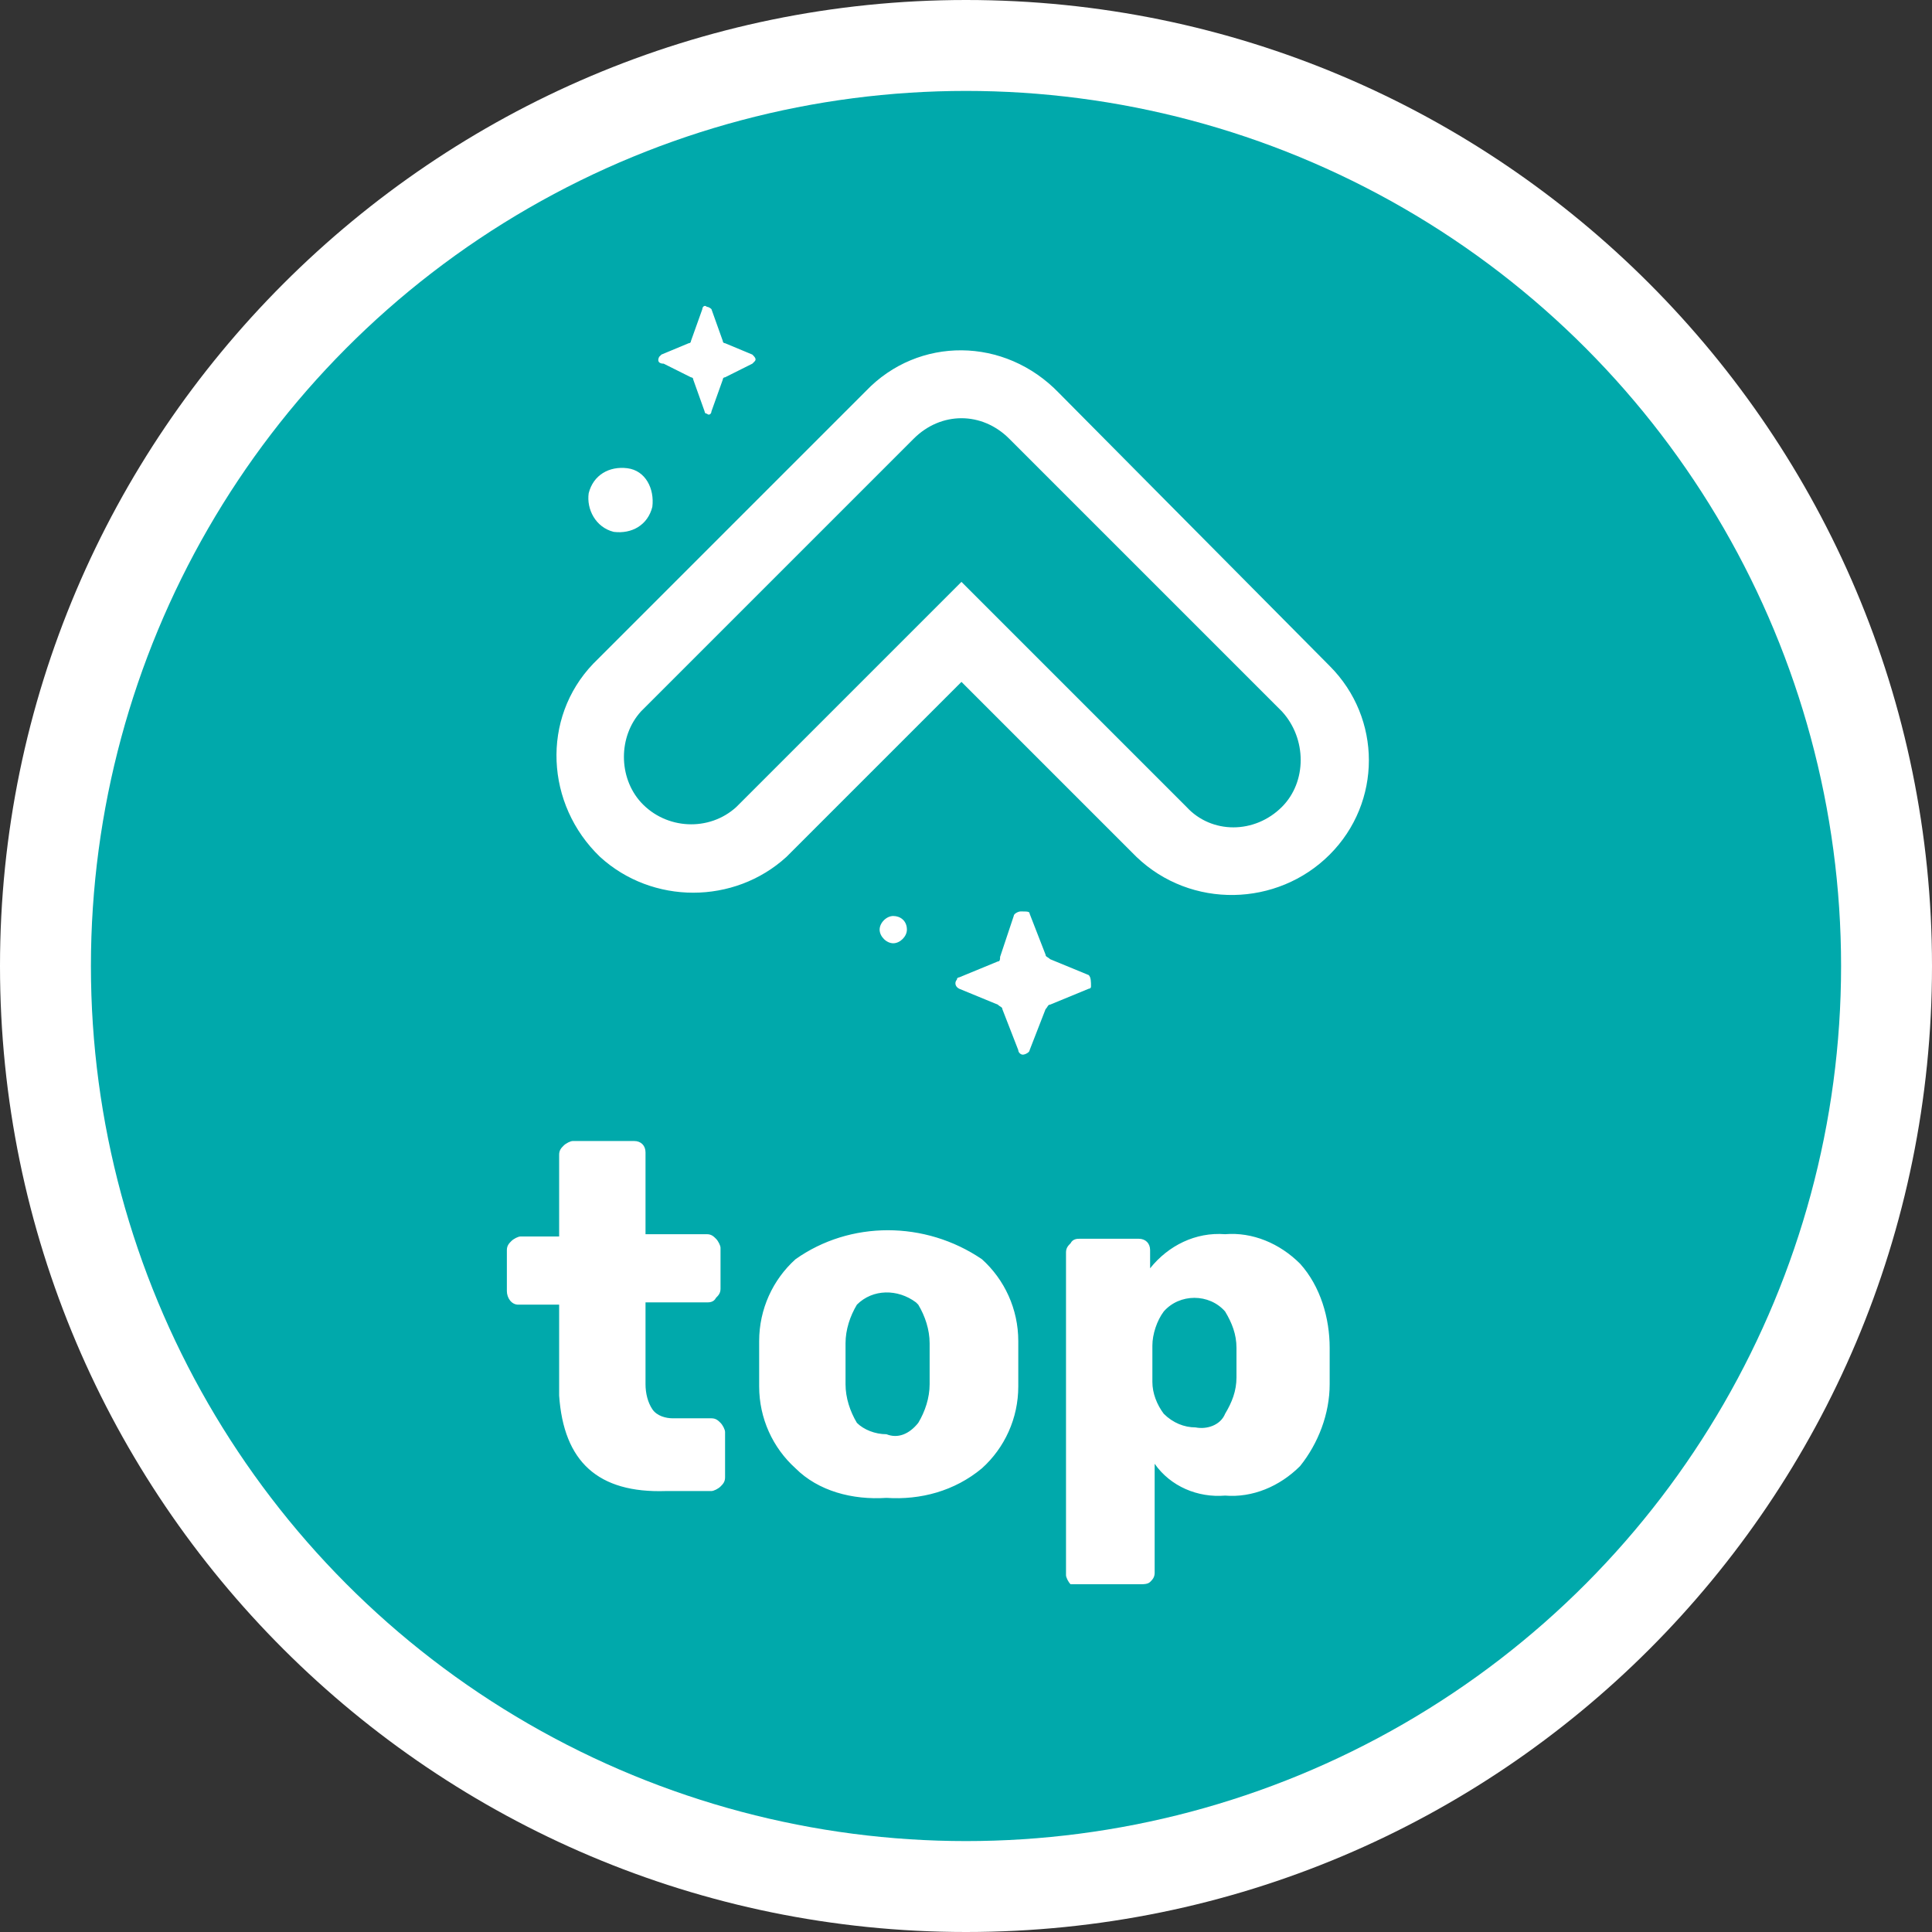
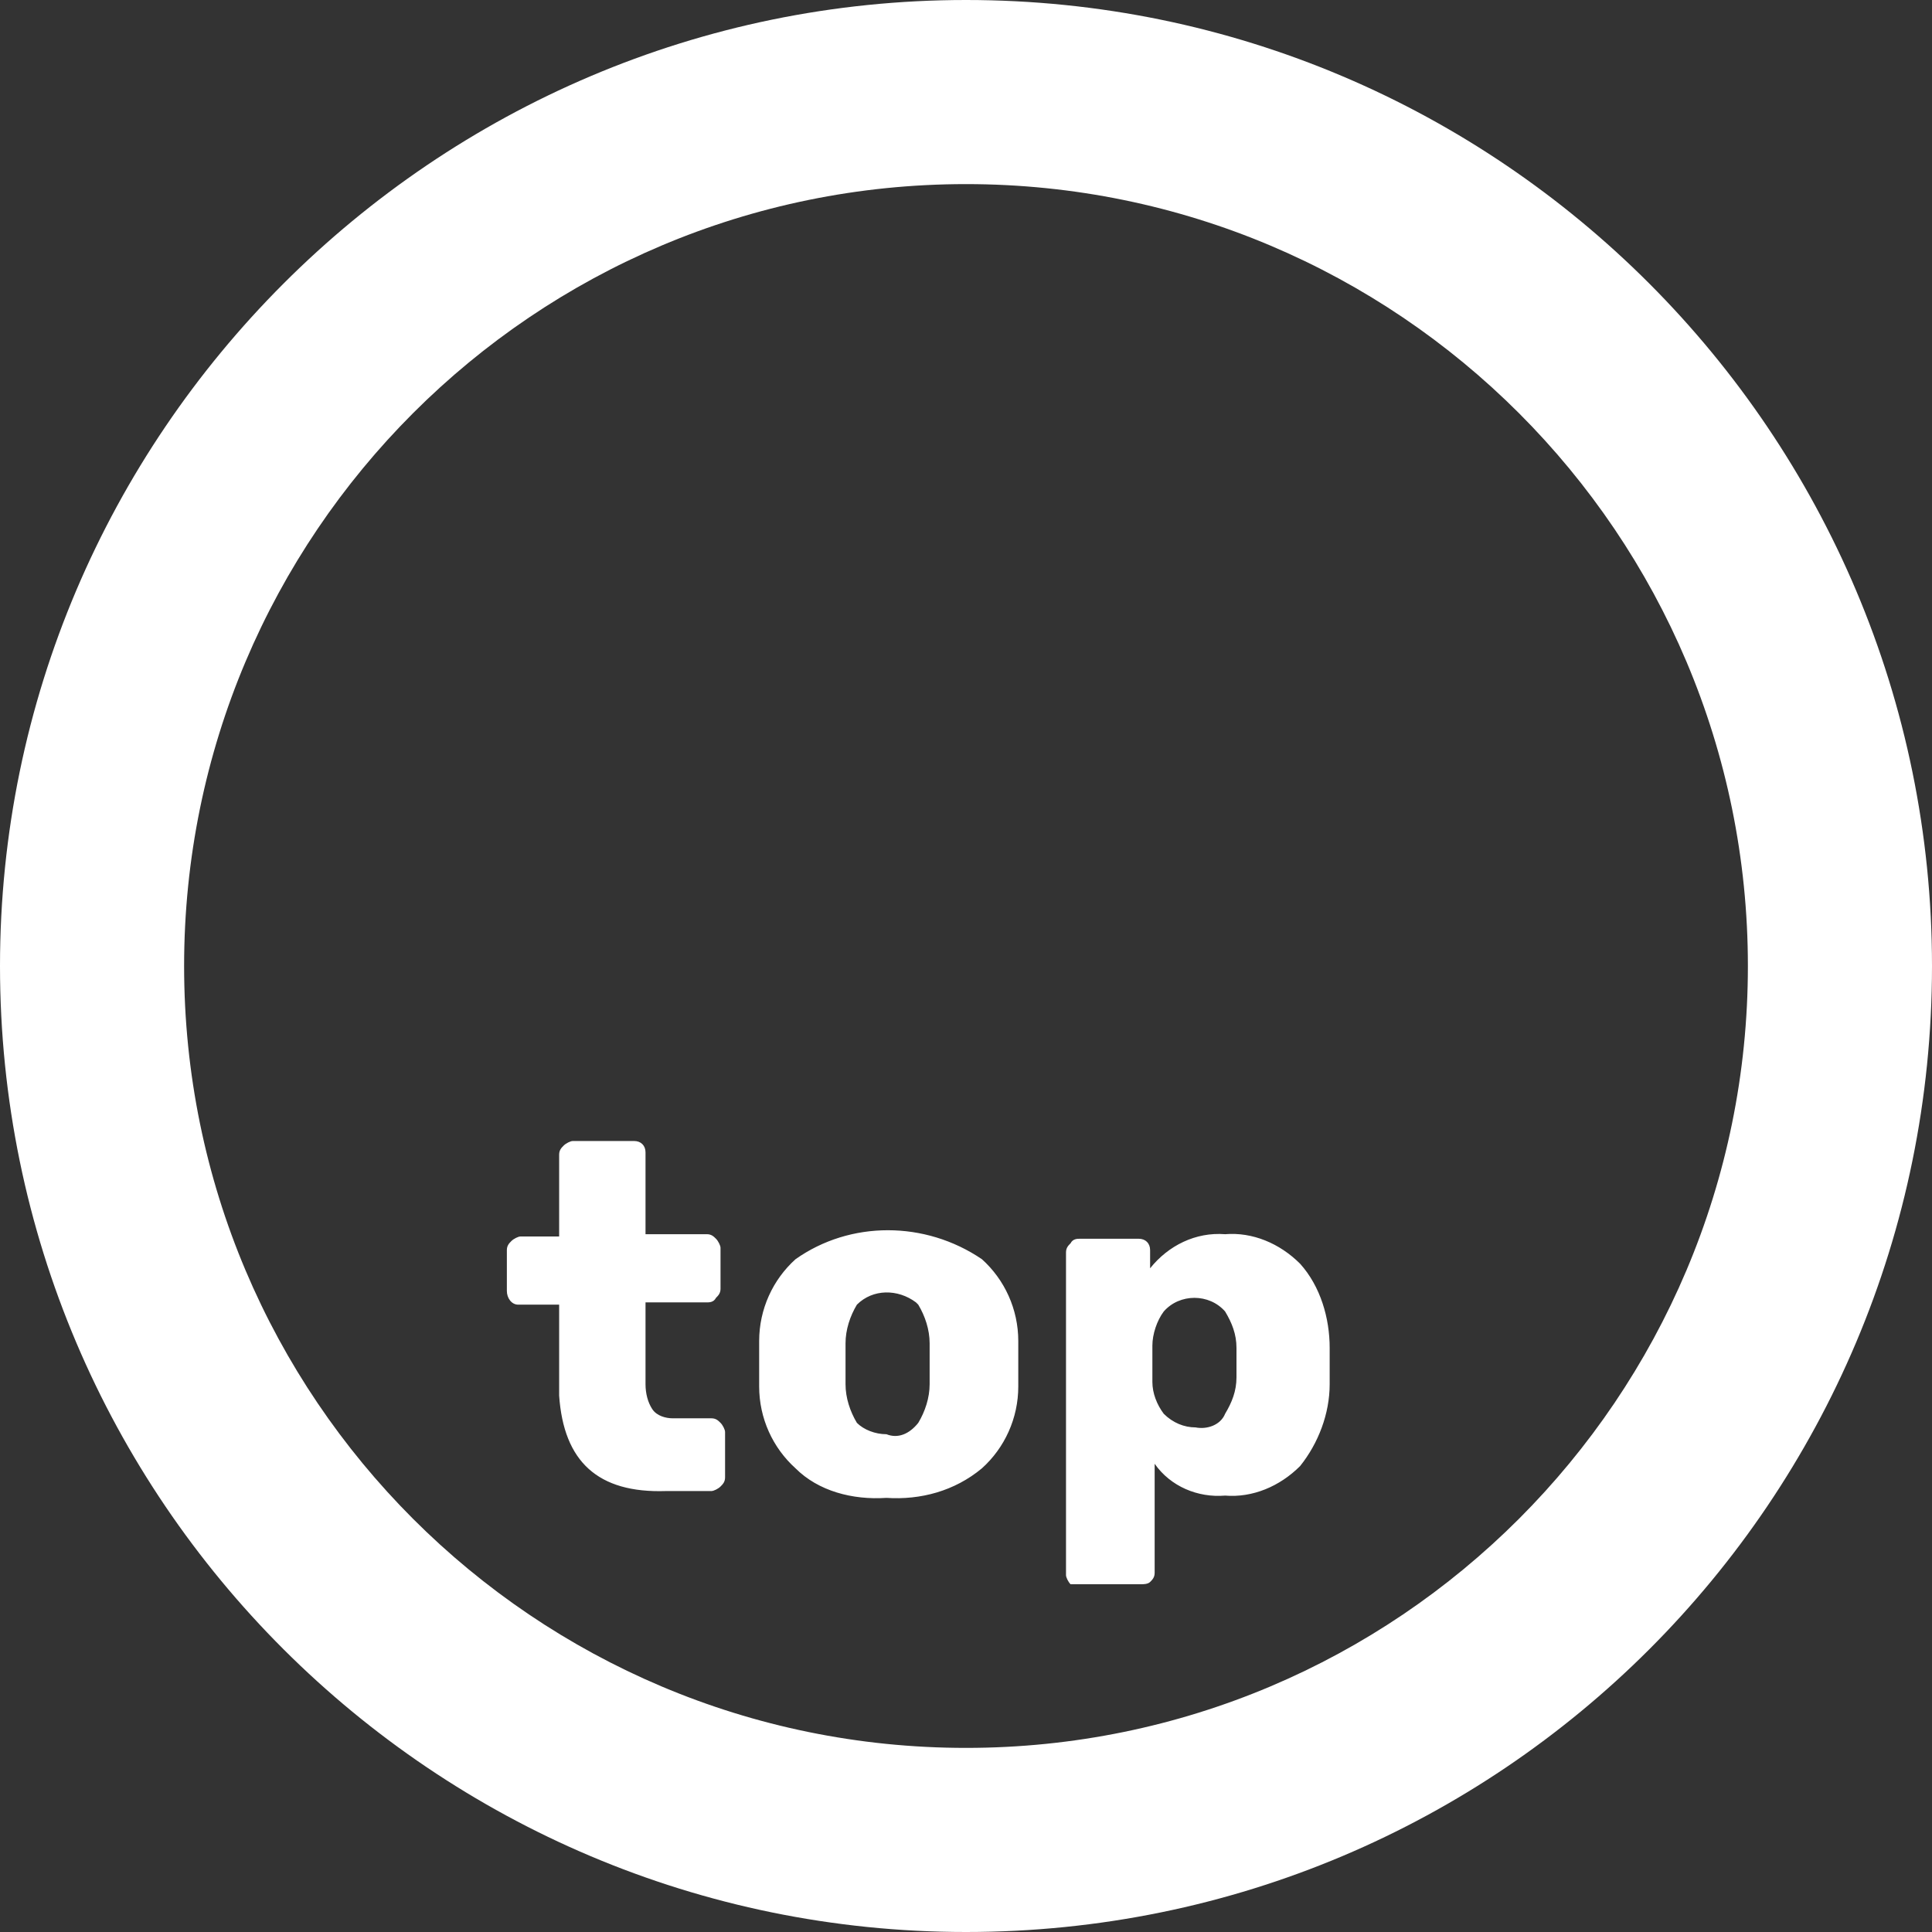
<svg xmlns="http://www.w3.org/2000/svg" version="1.1" id="Laag_1" x="0px" y="0px" viewBox="0 0 85 85" style="enable-background:new 0 0 85 85;" xml:space="preserve">
  <rect x="0" y="0" width="85" height="85" fill="#333333" stroke="none" />
  <style type="text/css">
	.st0{fill:#FFFFFF;}
	.st1{fill:#00A9AB;}
	.st2{fill-rule:evenodd;clip-rule:evenodd;fill:#FFFFFF;}
</style>
  <path class="st0" d="M42.5,85C19.1,85,0,66,0,42.5C0,19.1,19.1,0,42.5,0C66,0,85,19.1,85,42.5C85,66,66,85,42.5,85z M42.5,8.1  c-19,0-34.4,15.4-34.4,34.4s15.4,34.4,34.4,34.4s34.4-15.4,34.4-34.4S61.5,8.1,42.5,8.1z" />
-   <circle id="Ovaal_1" class="st1" cx="42.5" cy="42.5" r="38.5" />
-   <path class="st2" d="M25.9,21.7c0.2-0.8,0.9-1.2,1.7-1.1s1.2,0.9,1.1,1.7c-0.2,0.8-0.9,1.2-1.7,1.1C26.2,23.2,25.8,22.4,25.9,21.7z   M31.3,13.6l0.5,1.4c0,0.1,0.1,0.1,0.1,0.1l1.2,0.5c0.1,0.1,0.2,0.2,0.1,0.3c0,0,0,0,0,0c0,0-0.1,0.1-0.1,0.1l-1.2,0.6  c-0.1,0-0.1,0.1-0.1,0.1l-0.5,1.4c0,0.1-0.1,0.2-0.2,0.1c-0.1,0-0.1-0.1-0.1-0.1l-0.5-1.4c0-0.1-0.1-0.1-0.1-0.1l-1.2-0.6  C29,16,28.9,15.9,29,15.7c0,0,0.1-0.1,0.1-0.1l1.2-0.5c0.1,0,0.1-0.1,0.1-0.1l0.5-1.4c0-0.1,0.1-0.2,0.2-0.1  C31.2,13.5,31.3,13.6,31.3,13.6L31.3,13.6z M39.9,40.9c0,0.3-0.3,0.6-0.6,0.6s-0.6-0.3-0.6-0.6c0-0.3,0.3-0.6,0.6-0.6  S39.9,40.5,39.9,40.9z M45.3,40.2L46,42c0,0.1,0.1,0.1,0.2,0.2l1.7,0.7C48,43,48,43.2,48,43.4c0,0.1-0.1,0.1-0.1,0.1l-1.7,0.7  c-0.1,0-0.1,0.1-0.2,0.2l-0.7,1.8c0,0.1-0.2,0.2-0.3,0.2c-0.1,0-0.2-0.1-0.2-0.2l-0.7-1.8c0-0.1-0.1-0.1-0.2-0.2l-1.7-0.7  c-0.2-0.1-0.2-0.3-0.1-0.4c0-0.1,0.1-0.1,0.1-0.1l1.7-0.7c0.1,0,0.1-0.1,0.1-0.2l0.6-1.8c0-0.1,0.2-0.2,0.3-0.2c0,0,0,0,0,0  C45.2,40.1,45.3,40.1,45.3,40.2L45.3,40.2z M38.1,17.2l-12,12c-2.3,2.4-2.1,6.2,0.3,8.5c2.3,2.1,5.9,2.1,8.2,0l0,0l7.7-7.7l7.7,7.7  c2.4,2.3,6.2,2.2,8.5-0.1c2.3-2.3,2.3-6,0-8.3l-11.9-12C44.2,14.8,40.4,14.8,38.1,17.2L38.1,17.2z M44.4,19.3l12,12  c1.1,1.2,1.1,3.1,0,4.2c-1.2,1.2-3.1,1.2-4.2,0l-9.9-9.9l-9.9,9.9c-1.2,1.1-3.1,1-4.2-0.2c-1-1.1-1-2.9,0-4l12-12  C41.4,18.1,43.2,18.1,44.4,19.3L44.4,19.3z" />
  <path id="top" class="st2" d="M29.3,65.6h2c0.1,0,0.3-0.1,0.4-0.2c0.1-0.1,0.2-0.2,0.2-0.4v-2c0-0.1-0.1-0.3-0.2-0.4  c-0.1-0.1-0.2-0.2-0.4-0.2h-1.7c-0.3,0-0.7-0.1-0.9-0.4c-0.2-0.3-0.3-0.7-0.3-1.1v-3.6h2.7c0.1,0,0.3,0,0.4-0.2  c0.1-0.1,0.2-0.2,0.2-0.4v-1.8c0-0.1-0.1-0.3-0.2-0.4c-0.1-0.1-0.2-0.2-0.4-0.2h-2.7v-3.6c0-0.3-0.2-0.5-0.5-0.5c0,0,0,0,0,0h-2.7  c-0.1,0-0.3,0.1-0.4,0.2c-0.1,0.1-0.2,0.2-0.2,0.4v3.6h-1.7c-0.1,0-0.3,0.1-0.4,0.2c-0.1,0.1-0.2,0.2-0.2,0.4v1.8  c0,0.3,0.2,0.6,0.5,0.6c0,0,0,0,0.1,0h1.7v4C24.8,64.3,26.3,65.7,29.3,65.6L29.3,65.6z M39,65.9c1.5,0.1,3-0.3,4.2-1.3  c1-0.9,1.6-2.2,1.6-3.6c0-0.4,0-0.7,0-1c0-0.3,0-0.6,0-1c0-1.4-0.6-2.7-1.6-3.6c-2.5-1.7-5.8-1.7-8.2,0c-1,0.9-1.6,2.2-1.6,3.6  c0,0.3,0,0.6,0,1c0,0.5,0,0.8,0,1c0,1.4,0.6,2.7,1.6,3.6C36,65.6,37.5,66,39,65.9L39,65.9z M39,63.1c-0.5,0-1-0.2-1.3-0.5  c-0.3-0.5-0.5-1.1-0.5-1.7V60v-0.9c0-0.6,0.2-1.2,0.5-1.7c0.7-0.7,1.8-0.7,2.6-0.1c0,0,0,0,0,0l0.1,0.1c0.3,0.5,0.5,1.1,0.5,1.7  c0,0.1,0,0.4,0,0.9c0,0.4,0,0.7,0,0.9c0,0.6-0.2,1.2-0.5,1.7C40,63.1,39.5,63.3,39,63.1L39,63.1z M47.4,69.7h2.8  c0.1,0,0.3,0,0.4-0.1c0.1-0.1,0.2-0.2,0.2-0.4v-4.8c0.7,1,1.9,1.5,3.1,1.4c1.2,0.1,2.4-0.4,3.3-1.3c0.8-1,1.3-2.3,1.3-3.6  c0-0.2,0-0.5,0-0.8c0-0.3,0-0.6,0-0.8c0-1.3-0.4-2.7-1.3-3.7c-0.9-0.9-2.1-1.4-3.3-1.3c-1.3-0.1-2.5,0.5-3.3,1.5V55  c0-0.3-0.2-0.5-0.5-0.5c0,0,0,0,0,0h-2.6c-0.1,0-0.3,0-0.4,0.2c-0.1,0.1-0.2,0.2-0.2,0.4v14.2c0,0.1,0.1,0.3,0.2,0.4  C47.1,69.7,47.3,69.7,47.4,69.7L47.4,69.7z M52.6,62.8c-0.5,0-1-0.2-1.4-0.6c-0.3-0.4-0.5-0.9-0.5-1.4c0-0.2,0-0.5,0-0.8  s0-0.6,0-0.8c0-0.5,0.2-1.1,0.5-1.5c0.7-0.8,2-0.8,2.7,0c0,0,0,0,0,0c0.3,0.5,0.5,1,0.5,1.6c0,0.4,0,0.9,0,1.3  c0,0.6-0.2,1.1-0.5,1.6C53.7,62.7,53.1,62.9,52.6,62.8L52.6,62.8z" />
</svg>